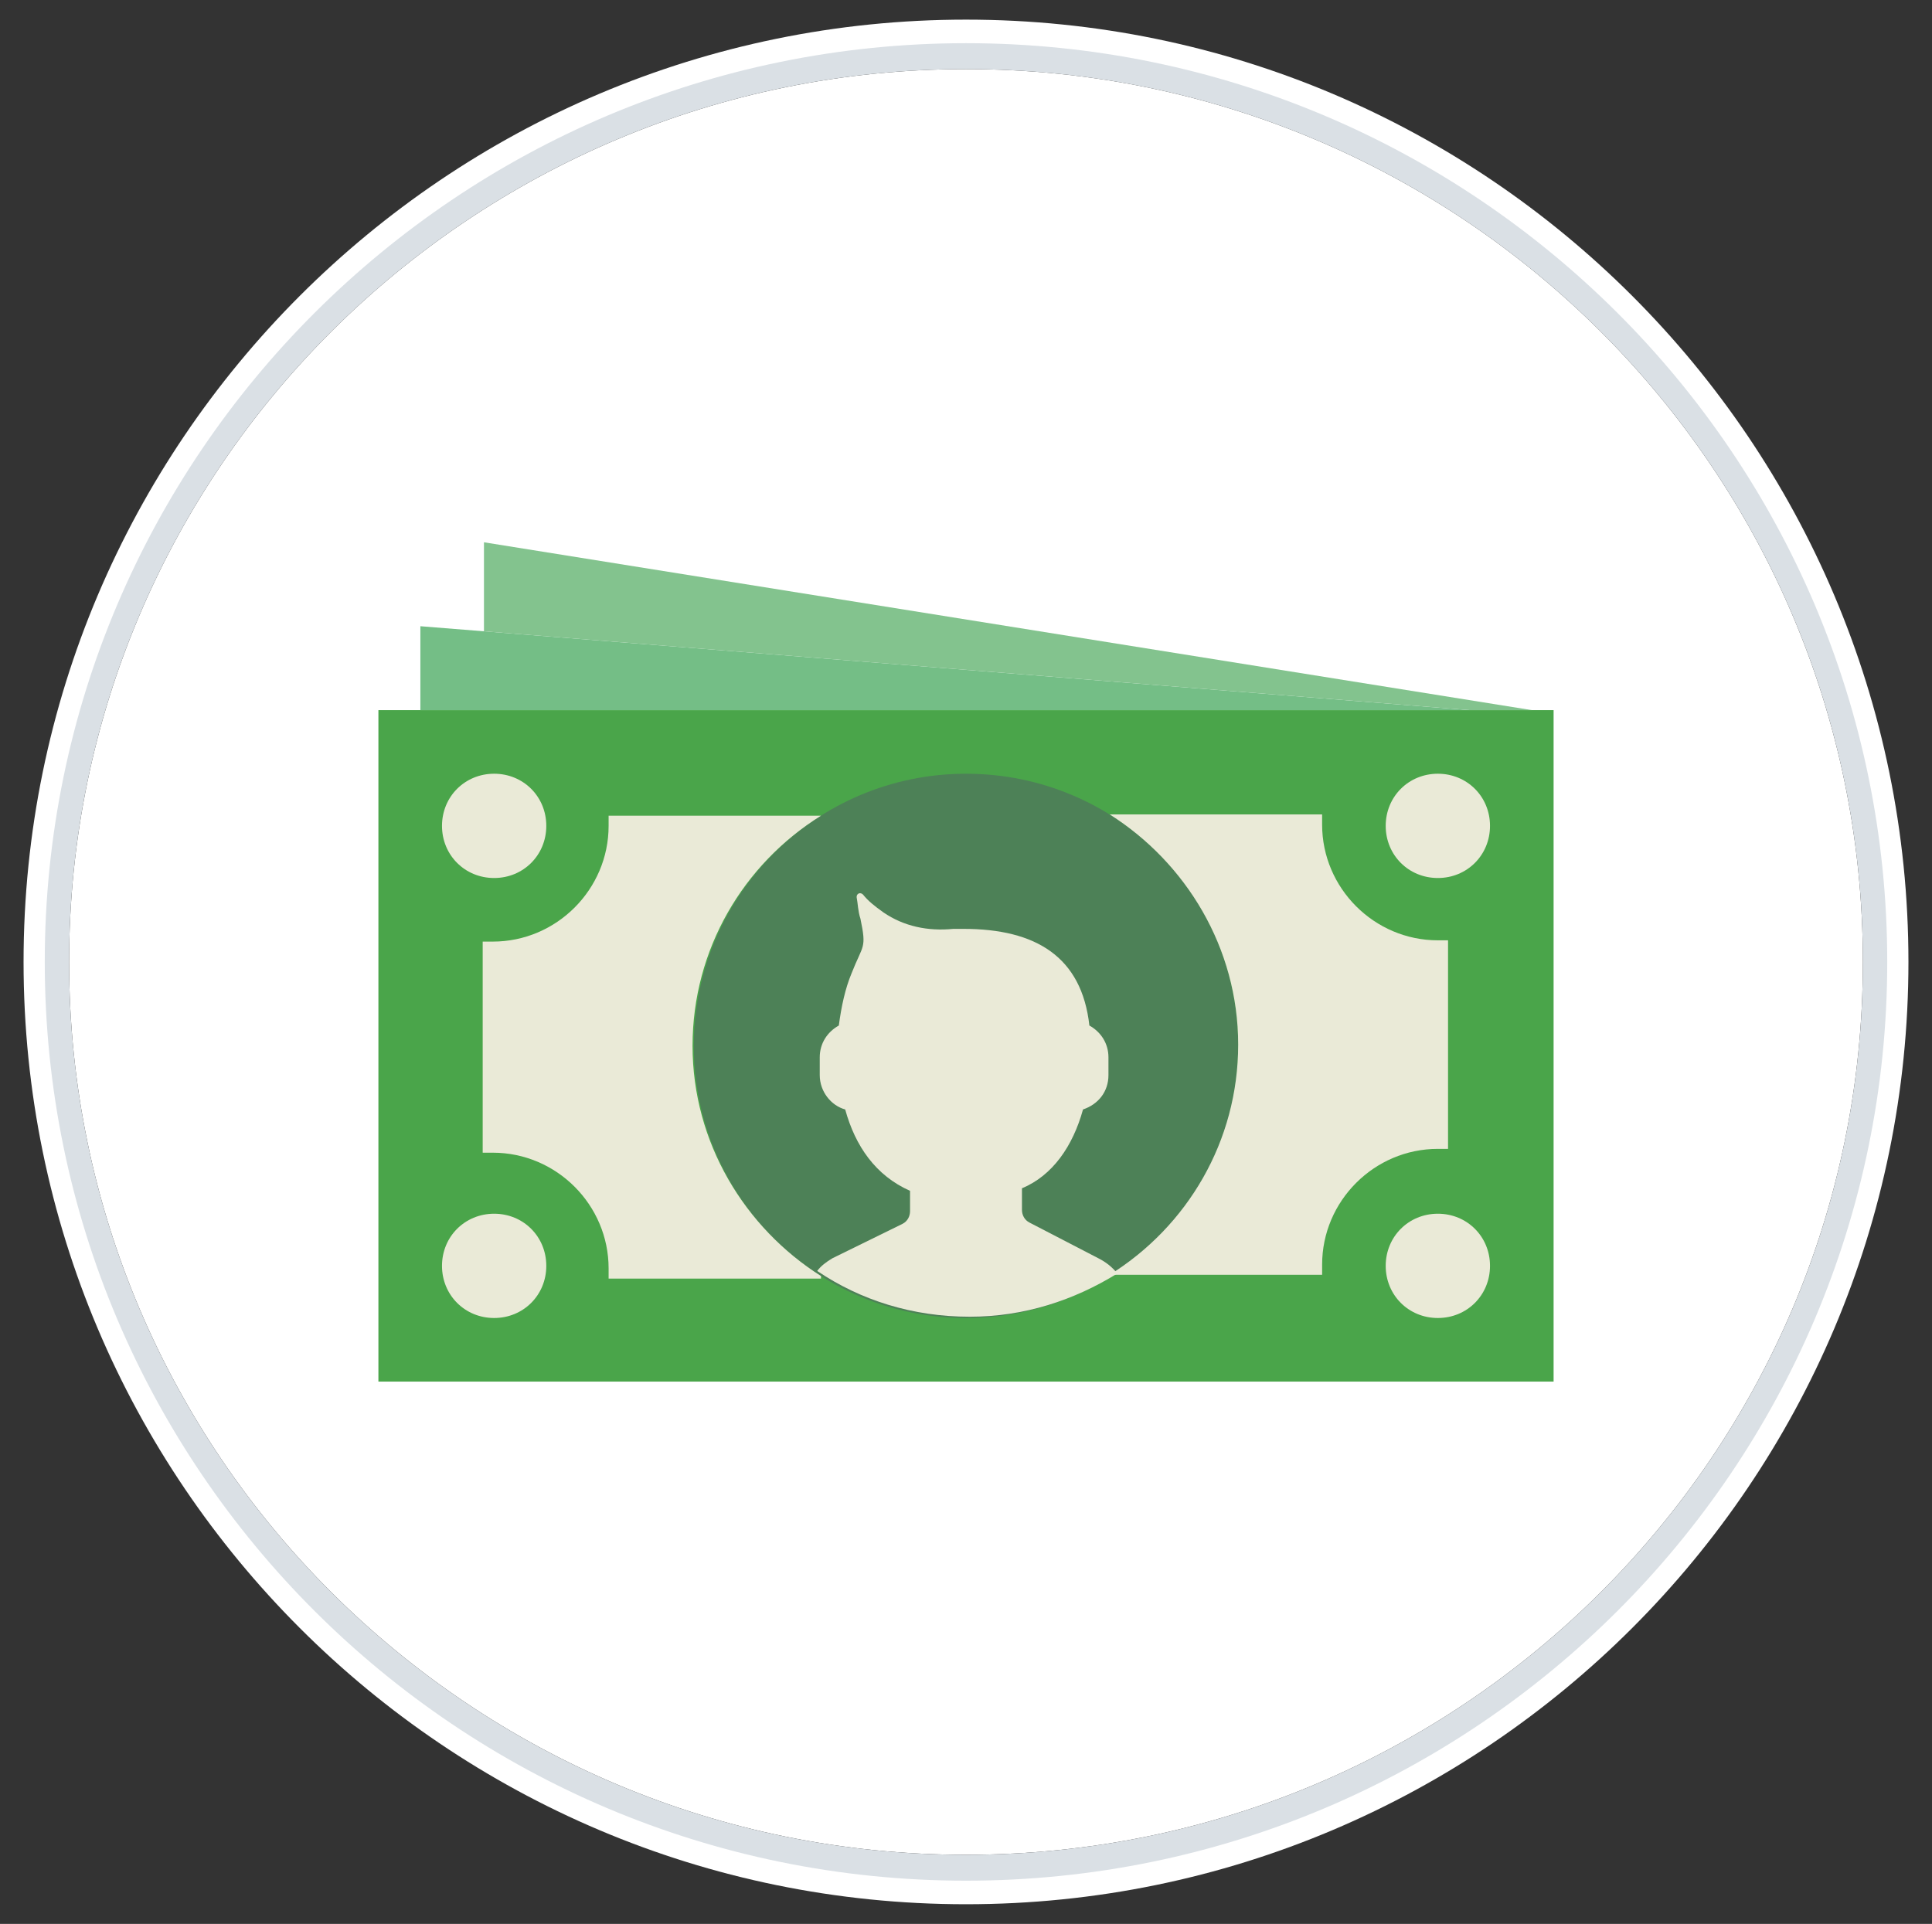
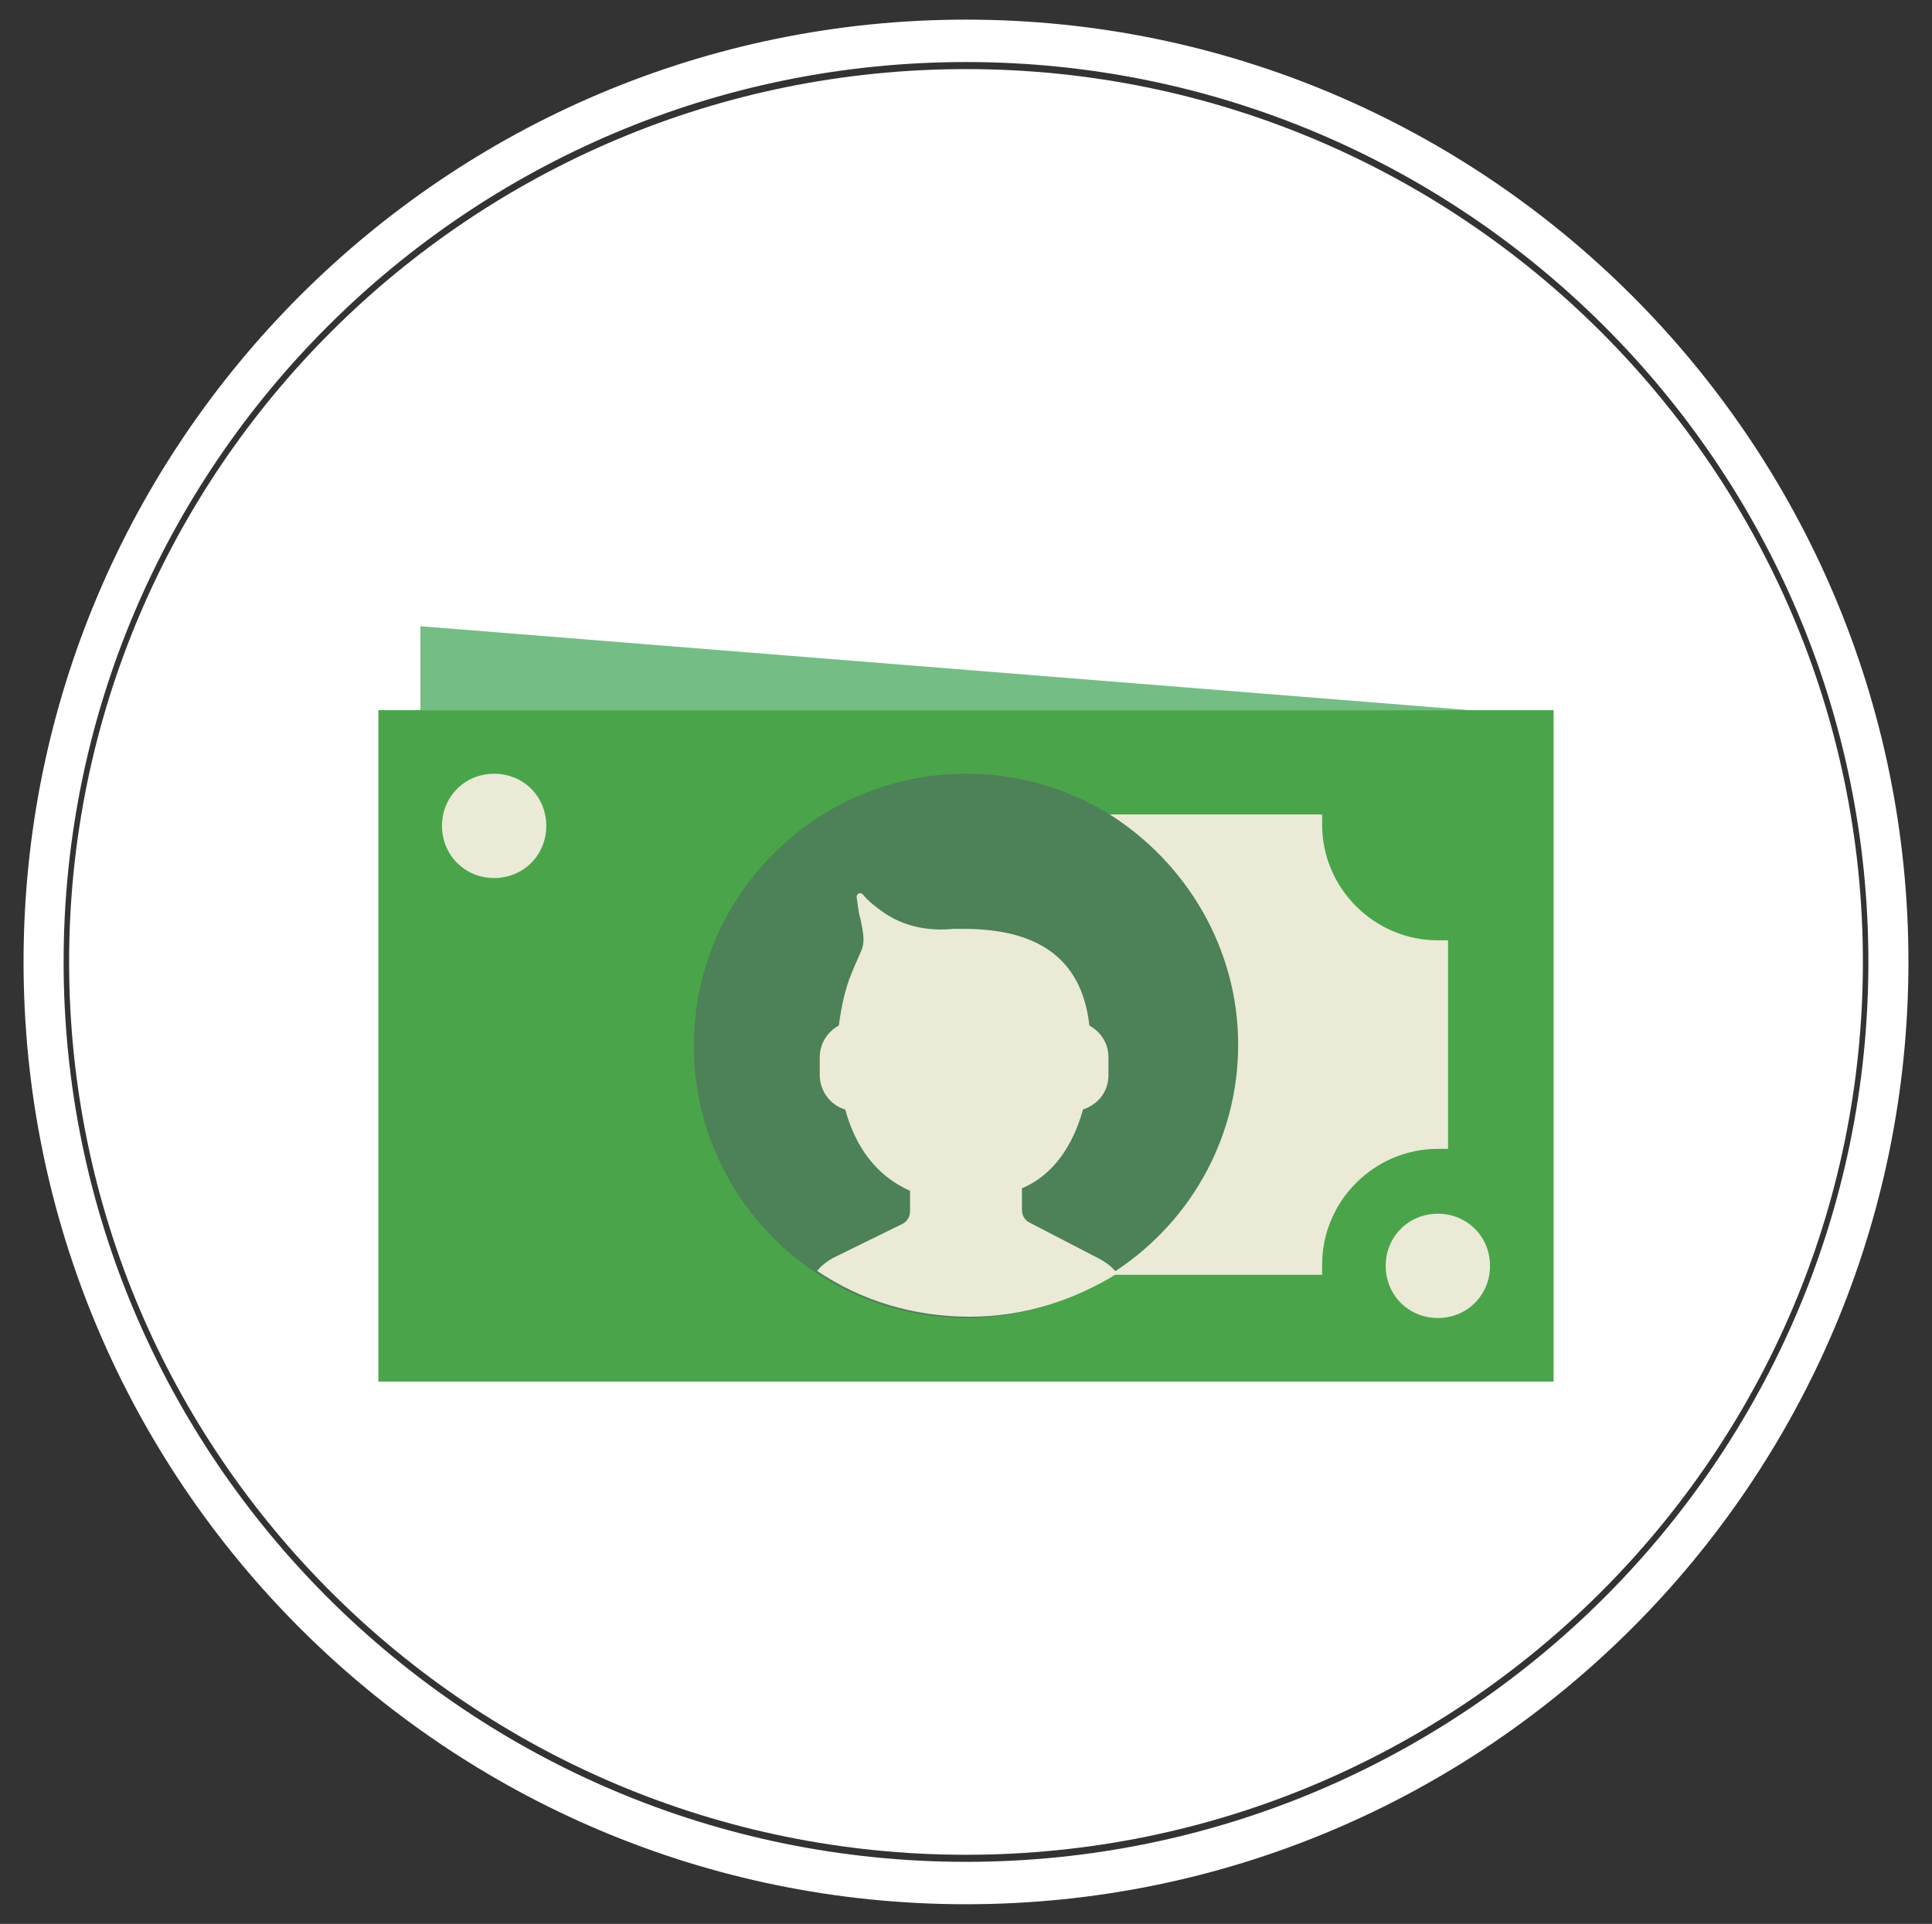
<svg xmlns="http://www.w3.org/2000/svg" version="1.1" id="Ebene_1" x="0px" y="0px" viewBox="0 0 246 245" style="enable-background:new 0 0 246 245;" xml:space="preserve">
  <rect x="0" y="0" width="246" height="245" fill="#333333" stroke="none" />
  <style type="text/css">
	.st0{fill:#FFFFFF;}
	.st1{fill:#DAE0E5;}
	.st2{fill:#D4D4D4;}
	.st3{fill:#4AA54A;}
	.st4{fill:#74BE86;}
	.st5{fill:#4D8157;}
	.st6{fill:#EAEAD7;}
	.st7{fill:#83C38E;}
</style>
  <g>
    <path class="st0" d="M237.2,122.5c0,62.7-51.2,113.7-114.2,113.7S8.8,185.2,8.8,122.5S60,8.8,123,8.8S237.2,59.8,237.2,122.5z" />
    <g>
      <path class="st0" d="M123,2.5C56.8,2.5,3,56.3,3,122.5s53.8,120,120,120s120-53.8,120-120S189.2,2.5,123,2.5z M123,237.1    c-63.4,0-114.9-51.4-114.9-114.6C8.1,59.3,59.6,7.9,123,7.9s114.9,51.4,114.9,114.6S186.4,237.1,123,237.1z" />
-       <path class="st1" d="M123,5.5C58.3,5.5,5.7,58,5.7,122.5s52.6,117,117.3,117s117.3-52.5,117.3-117S187.7,5.5,123,5.5z M123,236.2    c-63,0-114.2-51-114.2-113.7C8.8,59.8,60,8.8,123,8.8s114.2,51,114.2,113.7S186,236.2,123,236.2z" />
    </g>
  </g>
  <g id="XMLID_80_">
    <rect id="XMLID_115_" x="48.182" y="90.435" class="st3" width="149.636" height="85.506" />
    <polygon id="XMLID_114_" class="st4" points="187.13,90.435 53.526,90.435 53.526,79.747  " />
    <path id="XMLID_79_" class="st5" d="M157.656,133.188c0,19.109-15.547,34.656-34.656,34.656s-34.656-15.547-34.656-34.656   S103.891,98.532,123,98.532S157.656,113.917,157.656,133.188" />
-     <path id="XMLID_112_" class="st6" d="M104.538,162.5c-9.717-6.154-16.356-17.004-16.356-29.312s6.478-23.158,16.356-29.312H77.494   c0,0.486,0,0.81,0,1.296c0,8.097-6.64,14.737-14.737,14.737c-0.486,0-0.972,0-1.296,0v26.883c0.486,0,0.81,0,1.296,0   c8.097,0,14.737,6.64,14.737,14.737c0,0.486,0,0.972,0,1.296h27.045V162.5z" />
    <path id="XMLID_111_" class="st6" d="M183.081,119.747c-8.097,0-14.737-6.64-14.737-14.737c0-0.486,0-0.972,0-1.296H141.3   c9.717,6.154,16.356,17.004,16.356,29.312c0,12.308-6.478,23.158-16.356,29.312h27.045c0-0.486,0-0.81,0-1.296   c0-8.097,6.64-14.737,14.737-14.737c0.486,0,0.972,0,1.296,0v-26.559C184.053,119.747,183.567,119.747,183.081,119.747" />
    <path id="XMLID_110_" class="st6" d="M62.919,111.812c-3.725,0-6.64-2.915-6.64-6.64c0-3.725,2.915-6.64,6.64-6.64   c3.725,0,6.64,2.915,6.64,6.64C69.559,108.897,66.644,111.812,62.919,111.812" />
-     <path id="XMLID_109_" class="st6" d="M183.081,111.812c-3.725,0-6.64-2.915-6.64-6.64c0-3.725,2.915-6.64,6.64-6.64   c3.725,0,6.64,2.915,6.64,6.64C189.721,108.897,186.806,111.812,183.081,111.812" />
-     <path id="XMLID_108_" class="st6" d="M62.919,167.844c-3.725,0-6.64-2.915-6.64-6.64s2.915-6.64,6.64-6.64   c3.725,0,6.64,2.915,6.64,6.64C69.559,164.929,66.644,167.844,62.919,167.844" />
    <path id="XMLID_107_" class="st6" d="M183.081,167.844c-3.725,0-6.64-2.915-6.64-6.64s2.915-6.64,6.64-6.64   c3.725,0,6.64,2.915,6.64,6.64C189.721,164.929,186.806,167.844,183.081,167.844" />
-     <polygon id="XMLID_106_" class="st7" points="61.623,69.059 61.623,80.395 187.13,90.435 195.065,90.435  " />
    <path id="XMLID_105_" class="st6" d="M137.899,141.285c1.943-0.648,3.239-2.267,3.239-4.372v-2.267   c0-1.781-0.972-3.239-2.429-4.049c-0.972-8.745-6.802-12.308-16.032-12.308c-0.486,0-0.81,0-1.296,0   c-3.239,0.324-6.316-0.324-8.907-2.105c-1.134-0.81-1.943-1.457-2.591-2.267c-0.324-0.324-0.81-0.162-0.81,0.324   c0.162,0.81,0.162,1.781,0.486,2.753c0.81,3.887,0.324,3.239-1.134,6.964c-0.81,1.943-1.296,4.211-1.619,6.64   c-1.457,0.81-2.429,2.267-2.429,4.049v2.267c0,2.105,1.457,3.887,3.239,4.372c1.296,4.696,3.887,8.421,8.259,10.364v2.591   c0,0.648-0.324,1.296-0.972,1.619l-8.907,4.372c-0.81,0.486-1.457,0.972-1.943,1.619c5.506,3.725,12.146,5.83,19.433,5.83   c6.964,0,13.279-2.105,18.785-5.506c-0.648-0.81-1.457-1.458-2.429-1.943l-8.745-4.534c-0.648-0.324-0.972-0.972-0.972-1.619   v-2.753C134.012,149.707,136.603,145.982,137.899,141.285" />
  </g>
</svg>